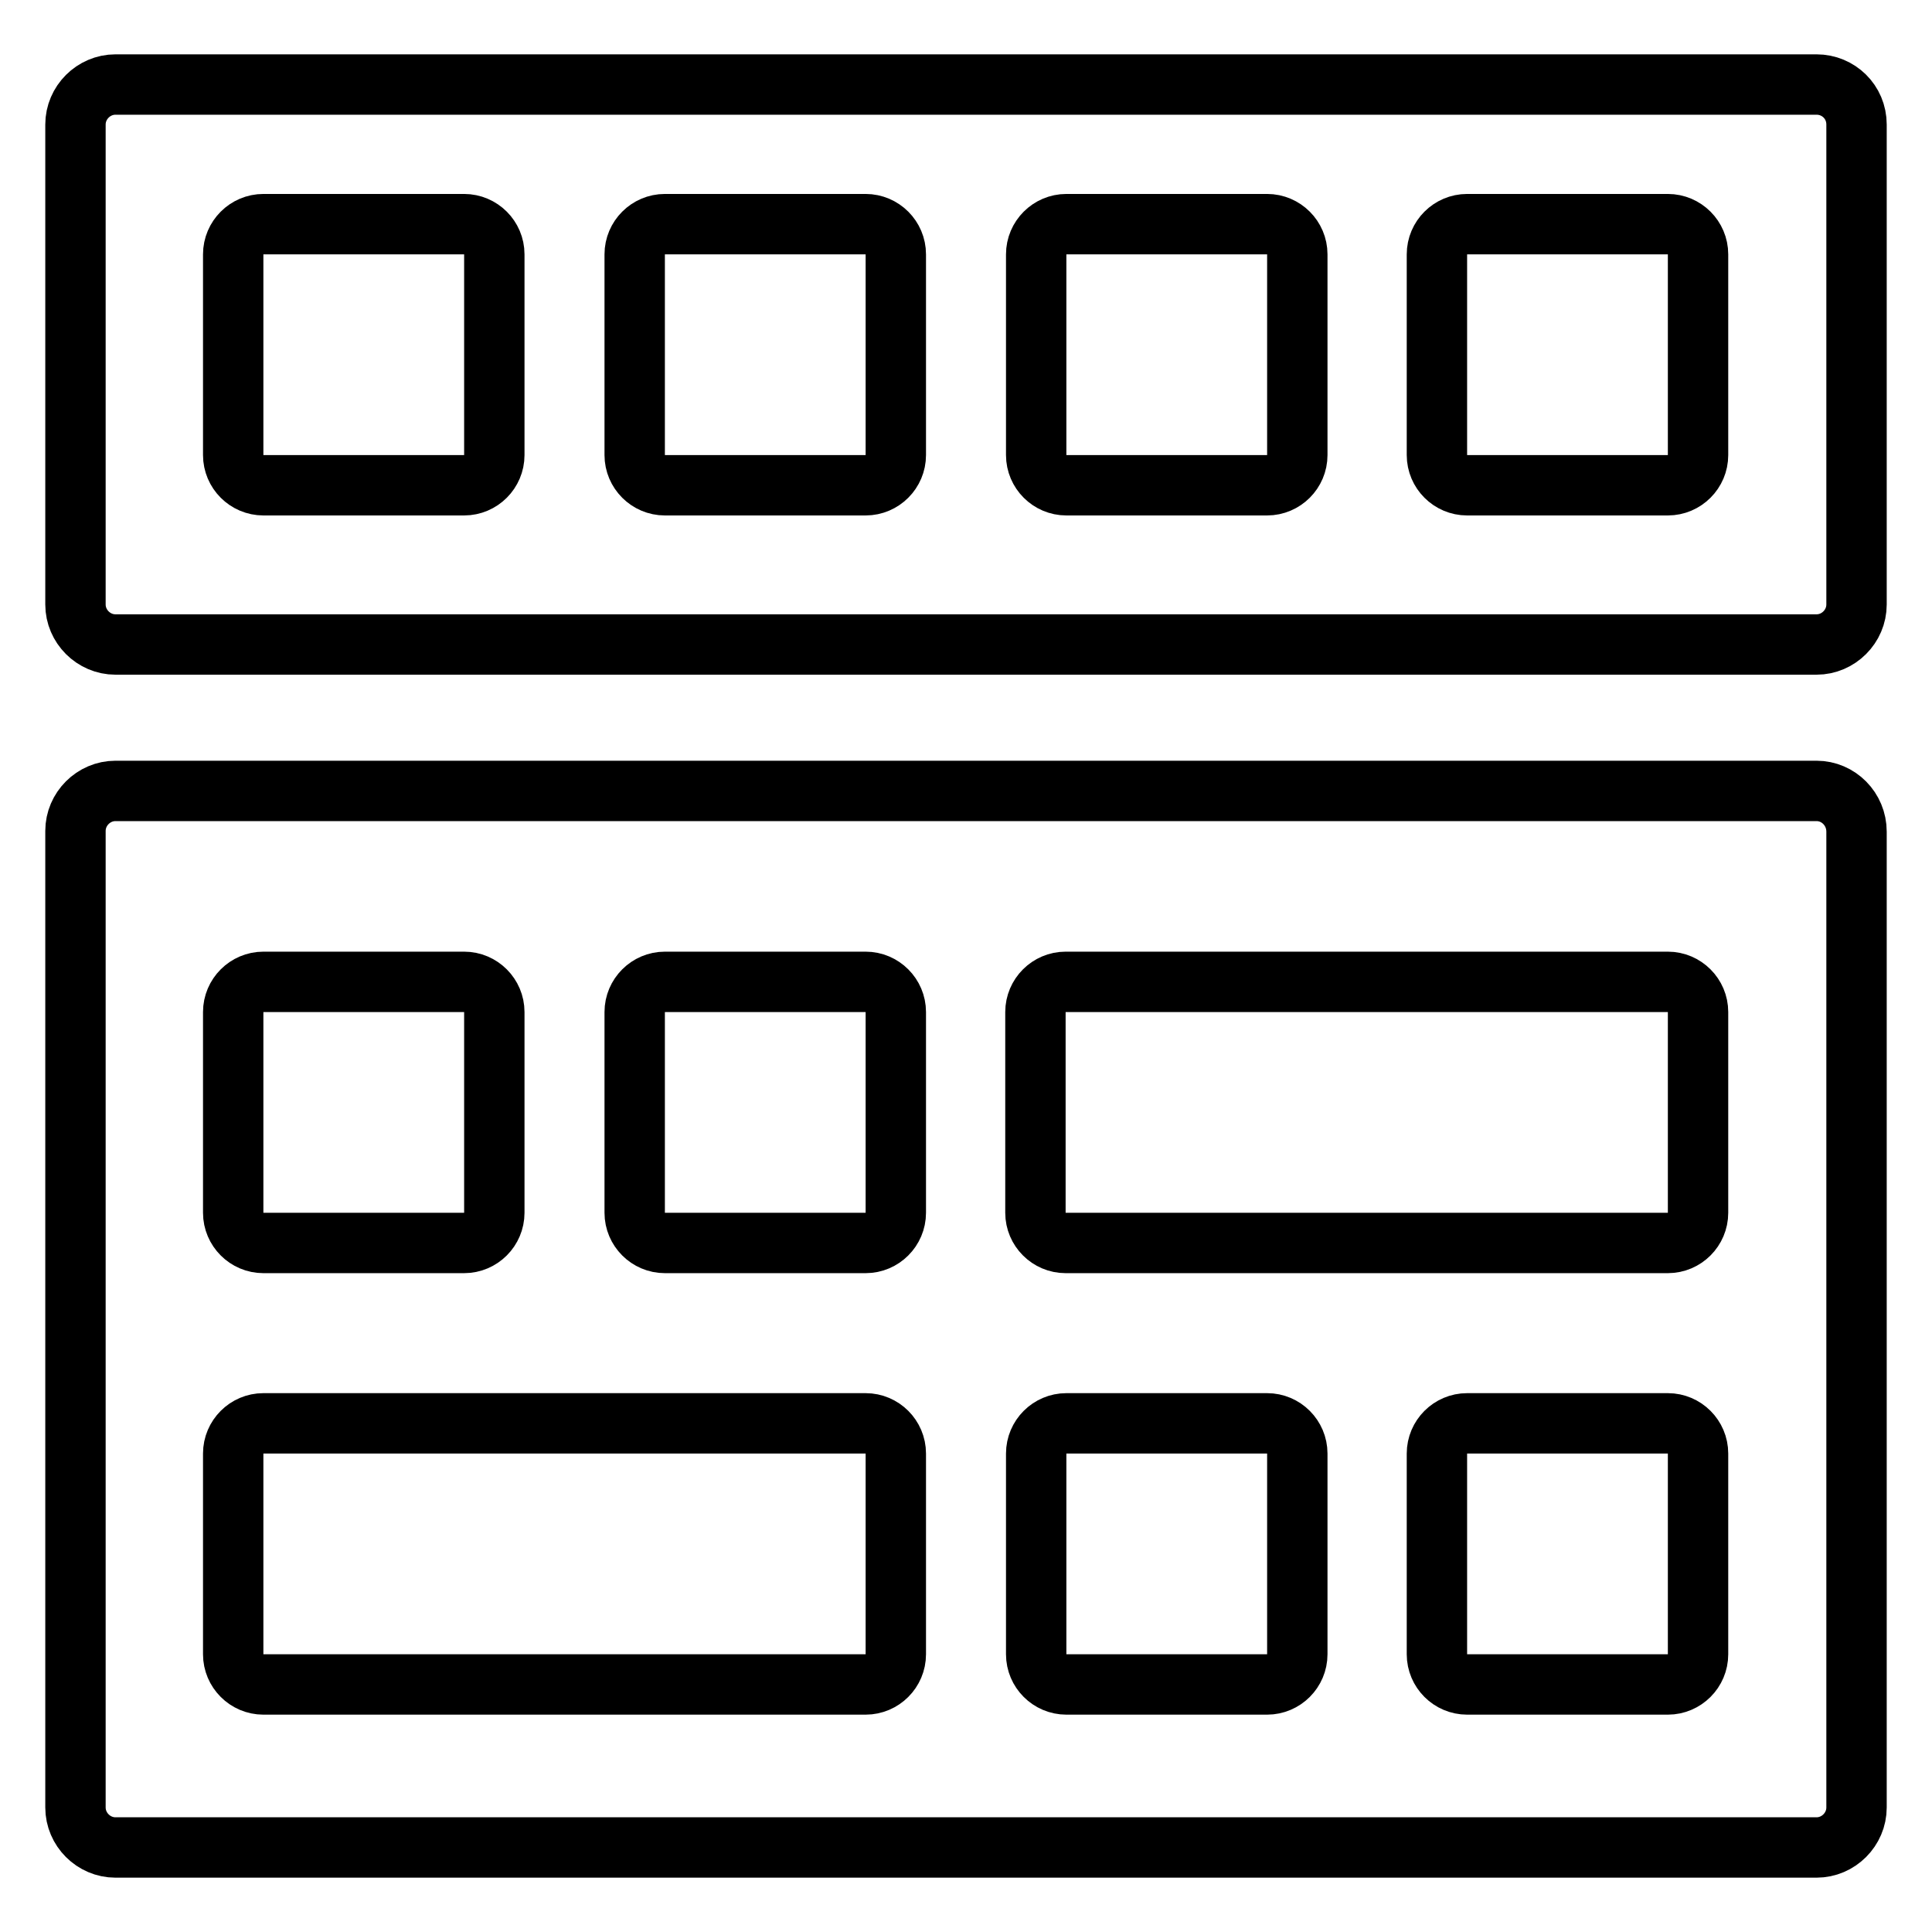
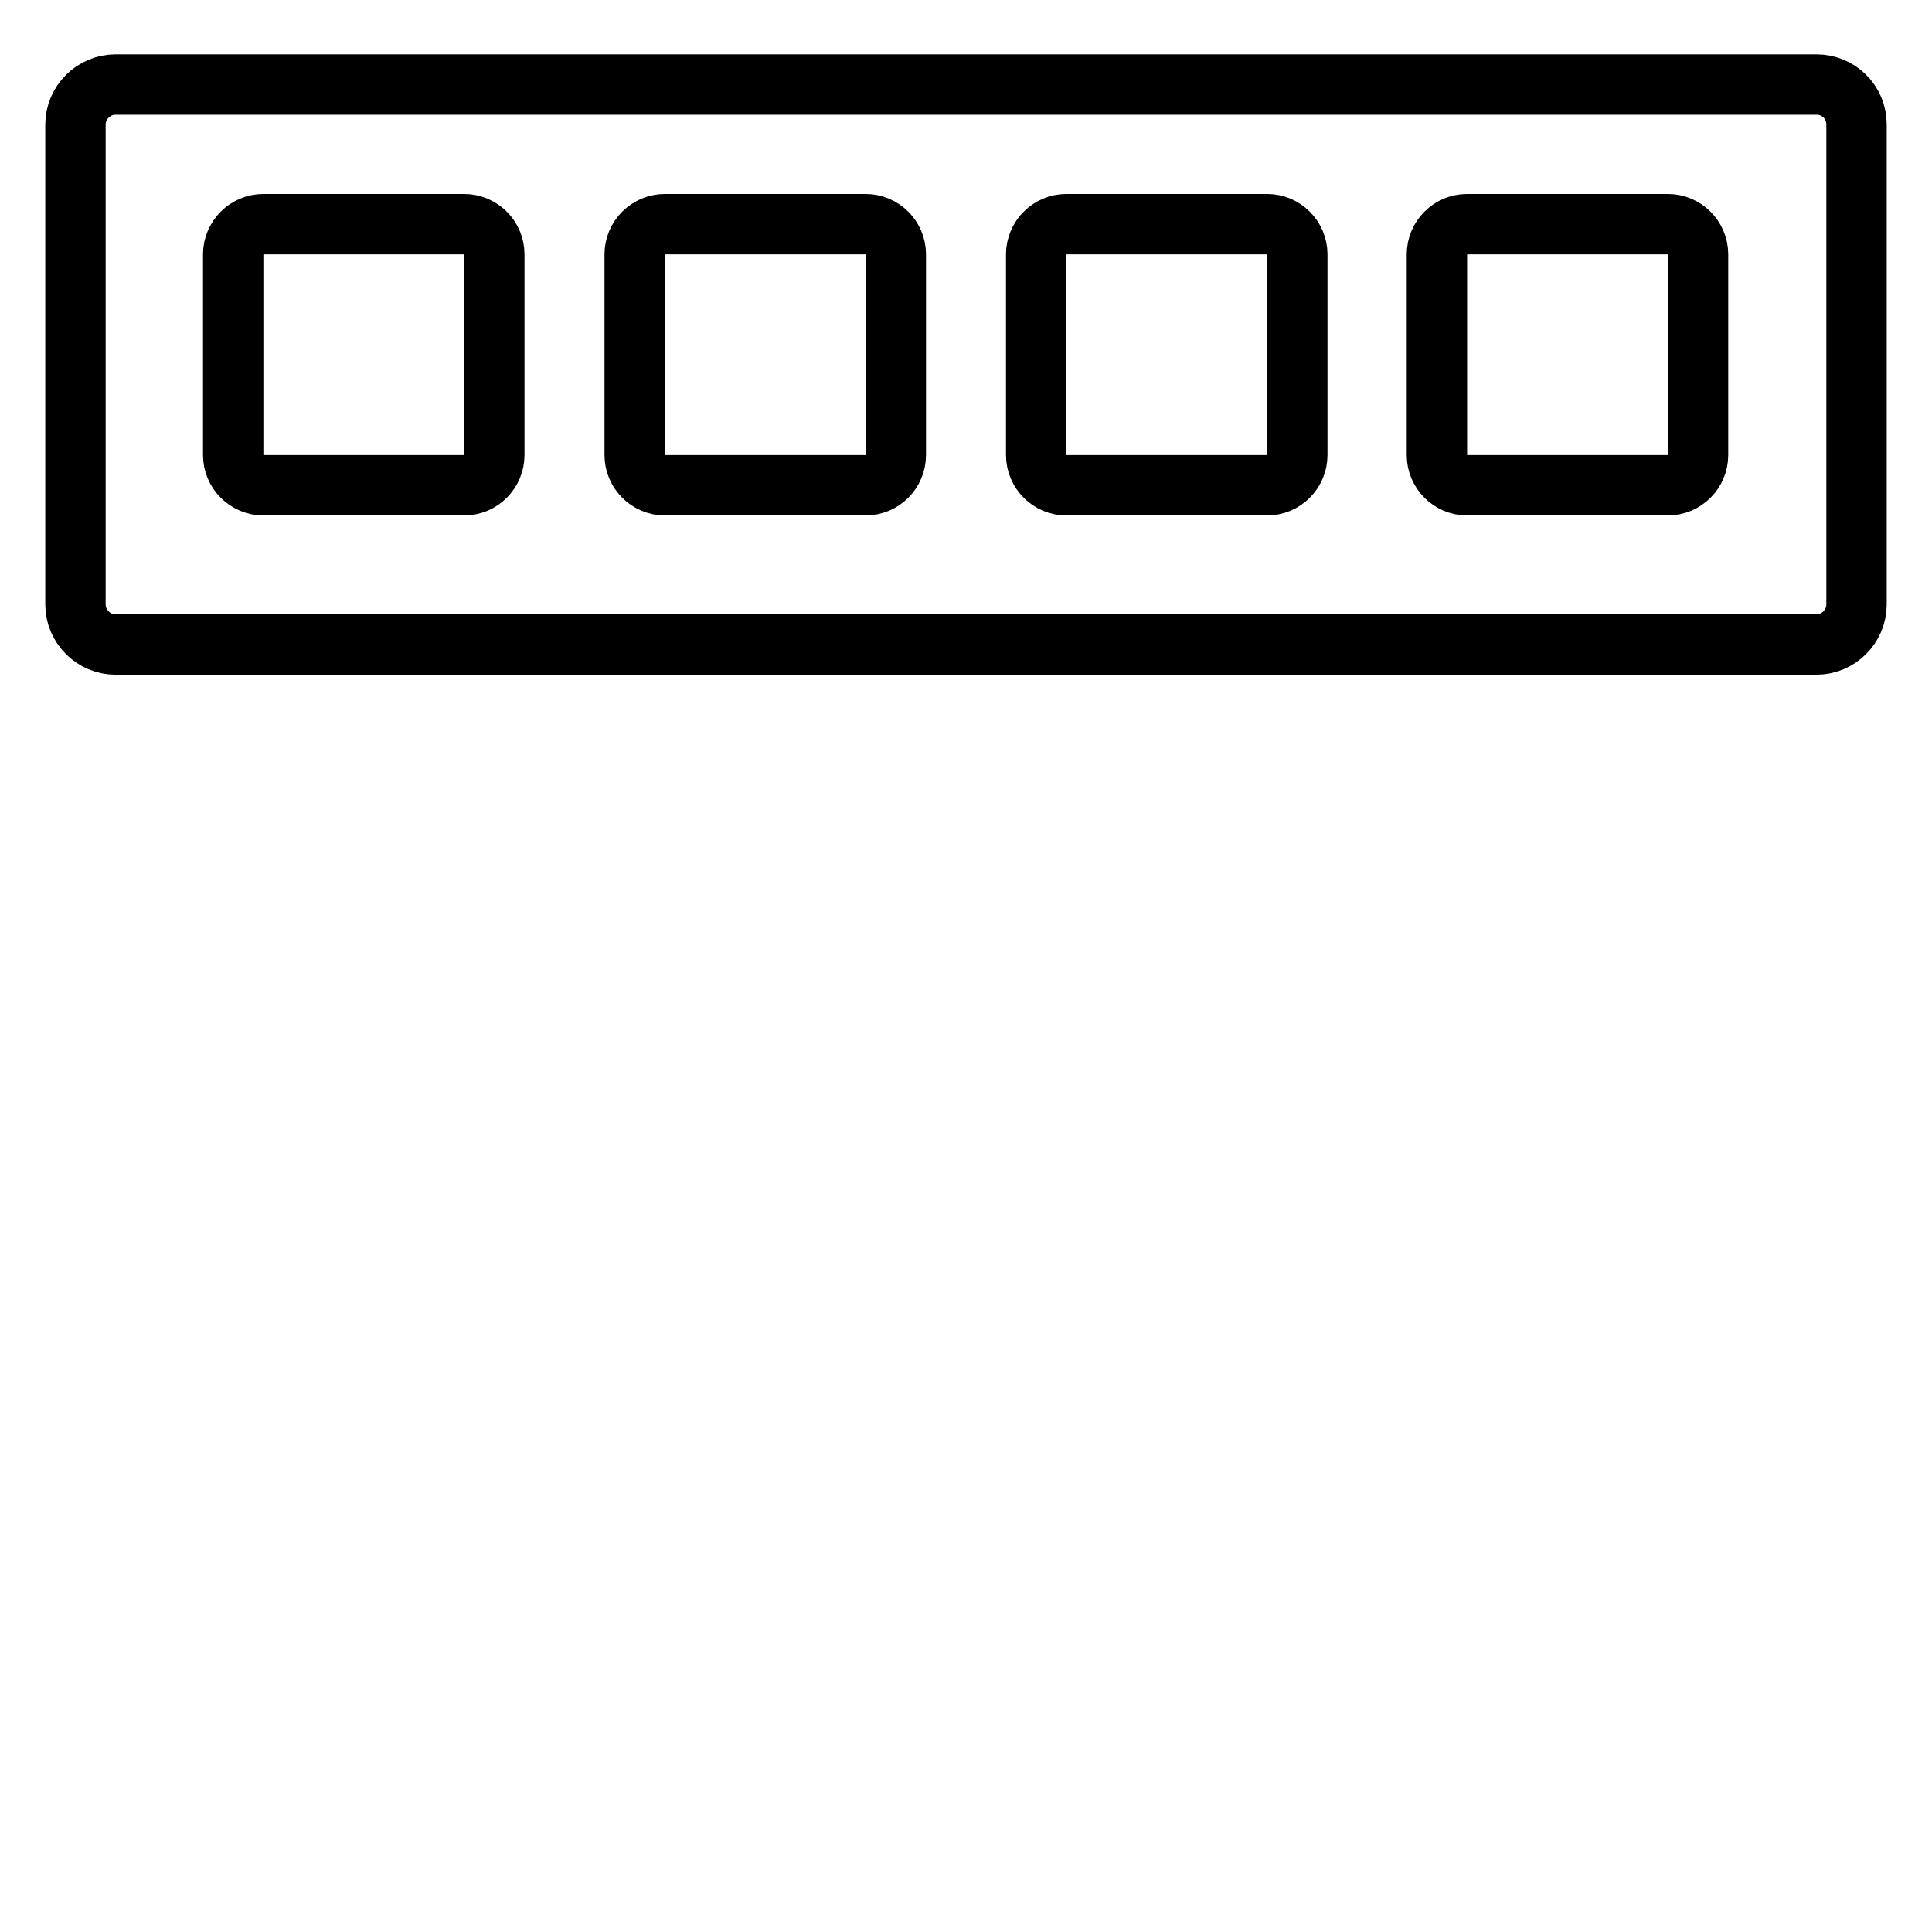
<svg xmlns="http://www.w3.org/2000/svg" version="1.1" x="0px" y="0px" viewBox="0 0 256 256" enable-background="new 0 0 256 256" xml:space="preserve">
  <g>
    <g>
      <g>
        <g>
          <path stroke-width="8" fill-opacity="0" stroke="#000000" d="M240.7,11.2H15.3c-2.9,0-5.3,2.4-5.3,5.3v63.6c0,2.9,2.4,5.3,5.3,5.3h225.4c2.9,0,5.3-2.4,5.3-5.3V16.5C246,13.5,243.6,11.2,240.7,11.2z M65.5,60.3c0,2.2-1.8,4-4,4H34.9c-2.2,0-4-1.8-4-4V33.7c0-2.2,1.8-4,4-4h26.6c2.2,0,4,1.8,4,4V60.3z M118.7,60.3c0,2.2-1.8,4-4,4H88.1c-2.2,0-4-1.8-4-4V33.7c0-2.2,1.8-4,4-4h26.6c2.2,0,4,1.8,4,4L118.7,60.3L118.7,60.3z M171.9,60.3c0,2.2-1.8,4-4,4h-26.6c-2.2,0-4-1.8-4-4V33.7c0-2.2,1.8-4,4-4h26.6c2.2,0,4,1.8,4,4V60.3z M225,60.3c0,2.2-1.8,4-4,4h-26.6c-2.2,0-4-1.8-4-4V33.7c0-2.2,1.8-4,4-4h26.6c2.2,0,4,1.8,4,4L225,60.3L225,60.3z" />
-           <path stroke-width="8" fill-opacity="0" stroke="#000000" d="M240.7,104.8H15.3c-2.9,0-5.3,2.4-5.3,5.3v129.4c0,2.9,2.4,5.3,5.3,5.3h225.4c2.9,0,5.3-2.4,5.3-5.3V110.2C246,107.2,243.6,104.8,240.7,104.8z M30.9,134.1c0-2.2,1.8-4,4-4h26.6c2.2,0,4,1.8,4,4v26.6c0,2.2-1.8,4-4,4H34.9c-2.2,0-4-1.8-4-4V134.1z M118.7,219.2c0,2.2-1.8,4-4,4H34.9c-2.2,0-4-1.8-4-4v-26.6c0-2.2,1.8-4,4-4h79.8c2.2,0,4,1.8,4,4L118.7,219.2L118.7,219.2z M118.7,160.7c0,2.2-1.8,4-4,4H88.1c-2.2,0-4-1.8-4-4v-26.6c0-2.2,1.8-4,4-4h26.6c2.2,0,4,1.8,4,4L118.7,160.7L118.7,160.7z M171.9,219.2c0,2.2-1.8,4-4,4h-26.6c-2.2,0-4-1.8-4-4v-26.6c0-2.2,1.8-4,4-4h26.6c2.2,0,4,1.8,4,4V219.2z M225,219.2c0,2.2-1.8,4-4,4h-26.6c-2.2,0-4-1.8-4-4v-26.6c0-2.2,1.8-4,4-4h26.6c2.2,0,4,1.8,4,4L225,219.2L225,219.2z M225,160.7c0,2.2-1.8,4-4,4h-79.8c-2.2,0-4-1.8-4-4v-26.6c0-2.2,1.8-4,4-4h79.8c2.2,0,4,1.8,4,4L225,160.7L225,160.7z" />
        </g>
      </g>
      <g />
      <g />
      <g />
      <g />
      <g />
      <g />
      <g />
      <g />
      <g />
      <g />
      <g />
      <g />
      <g />
      <g />
      <g />
    </g>
  </g>
</svg>